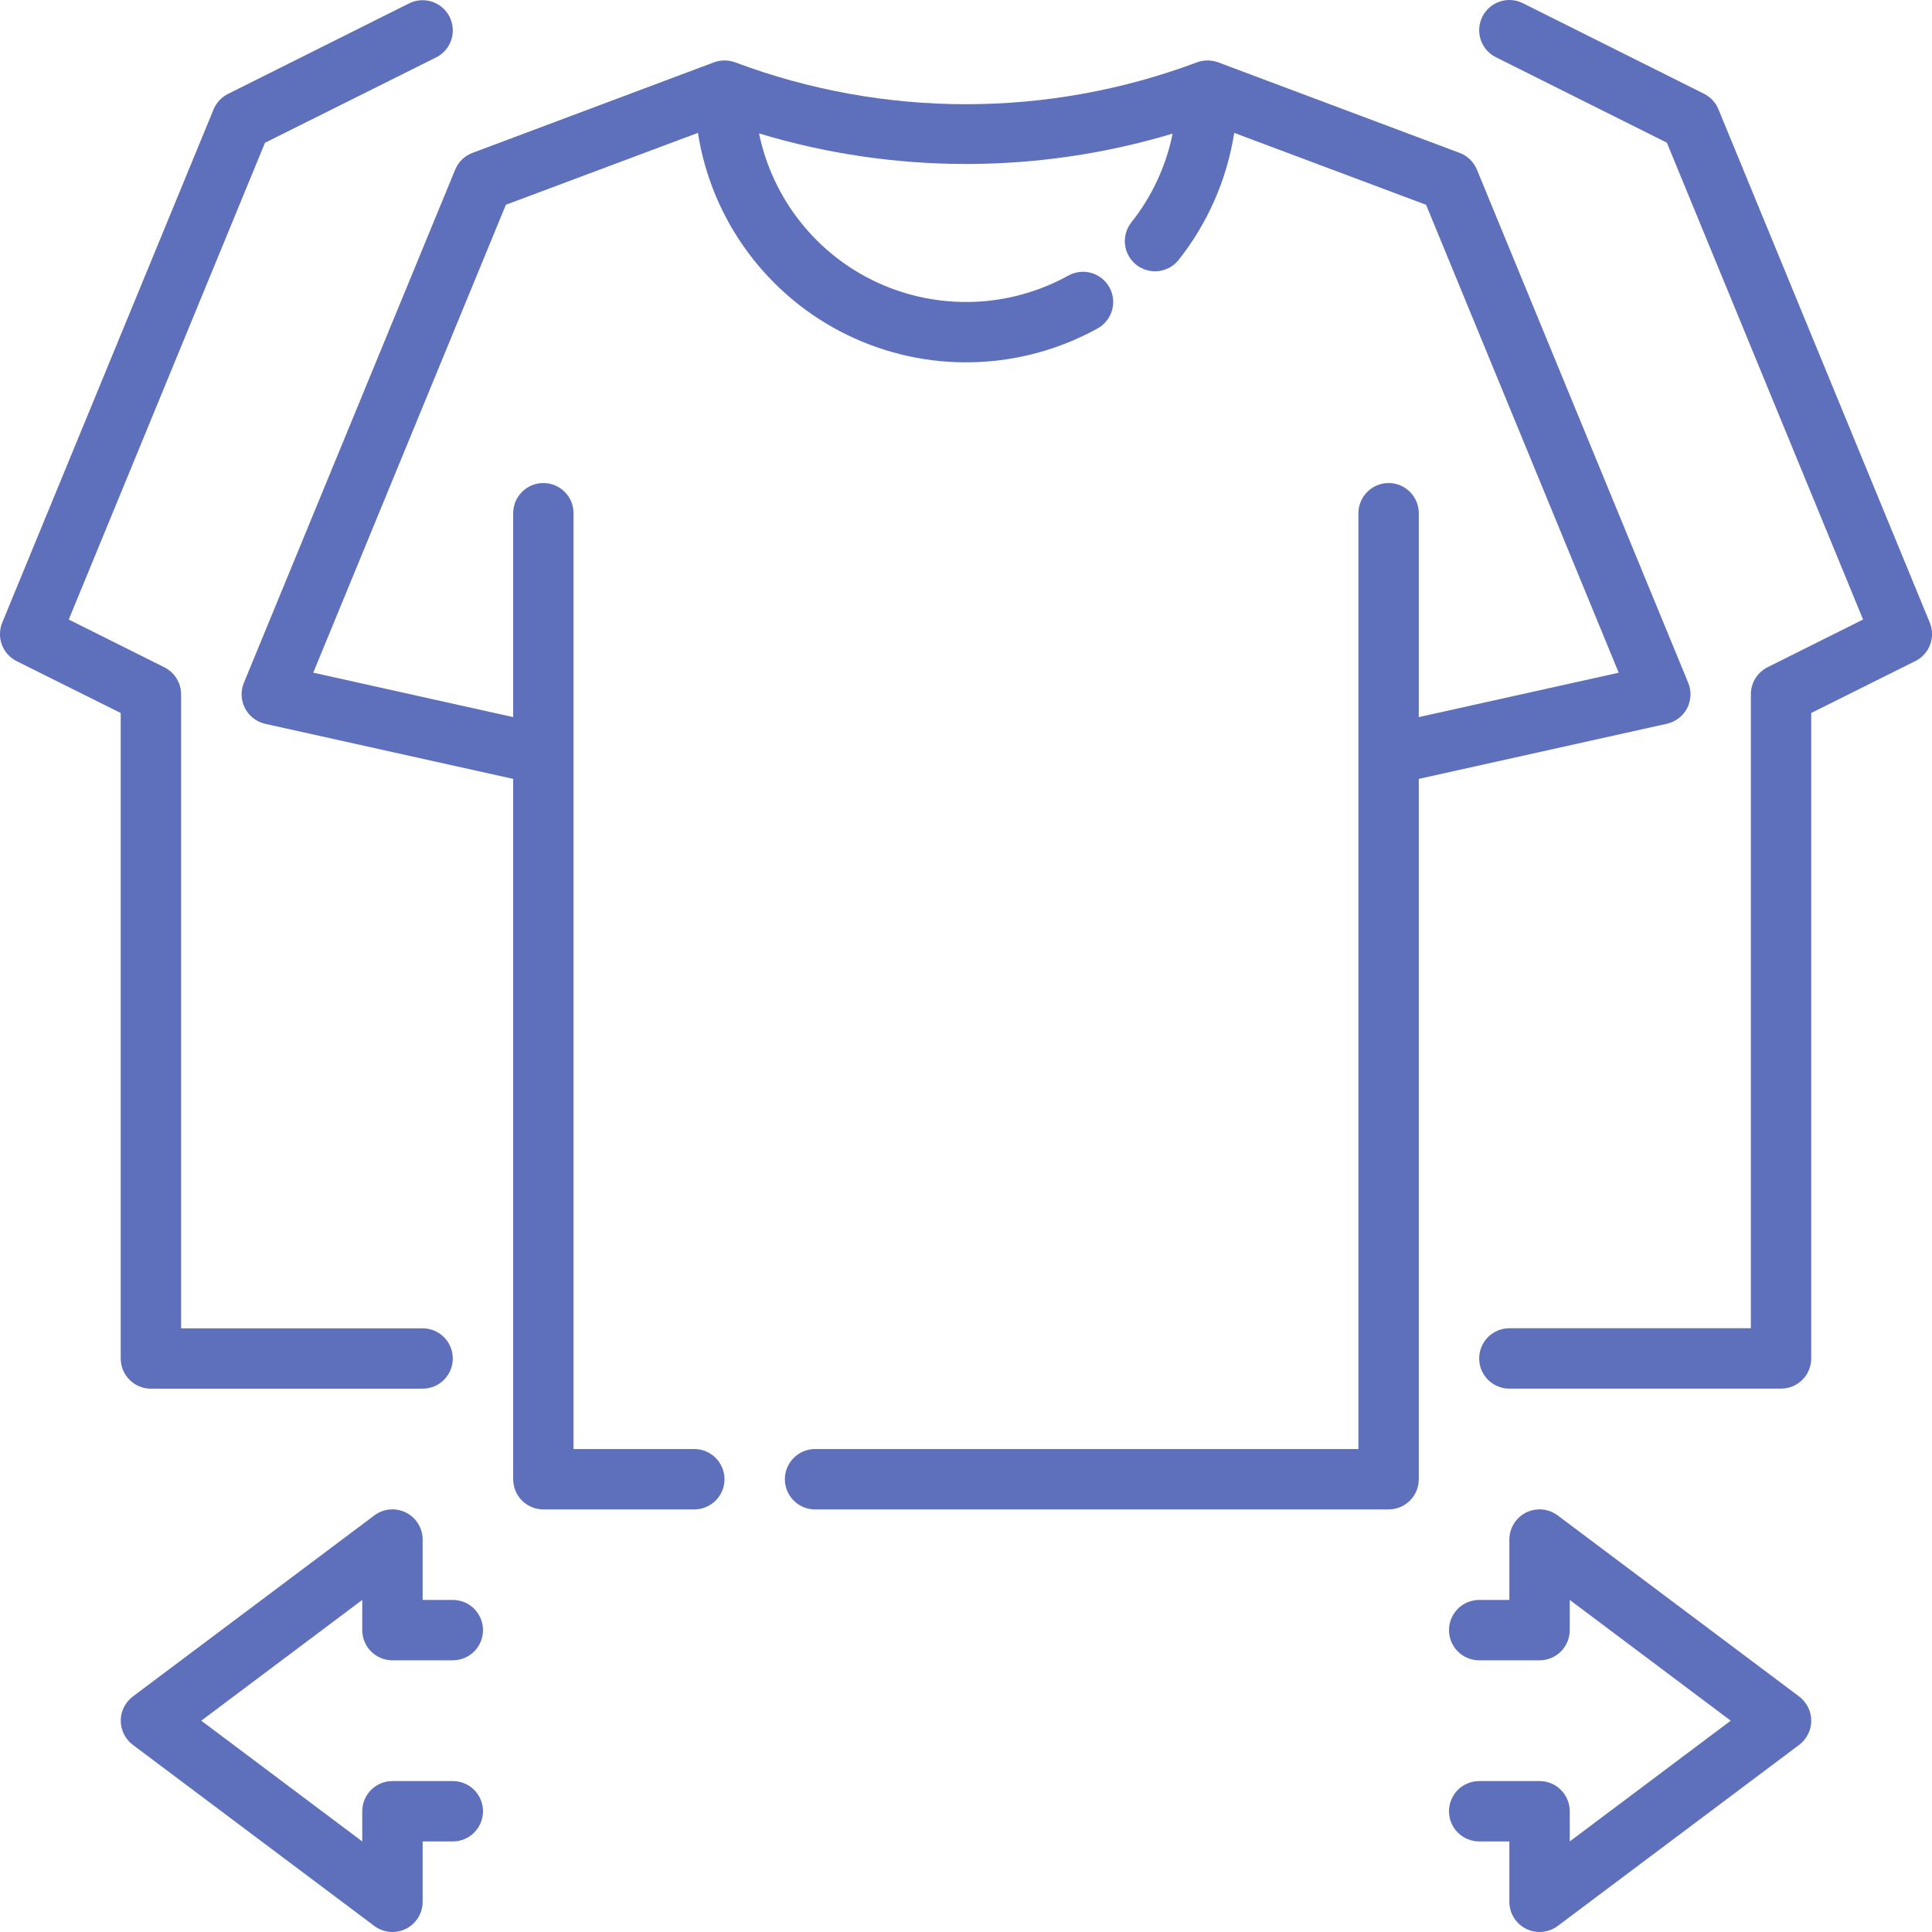
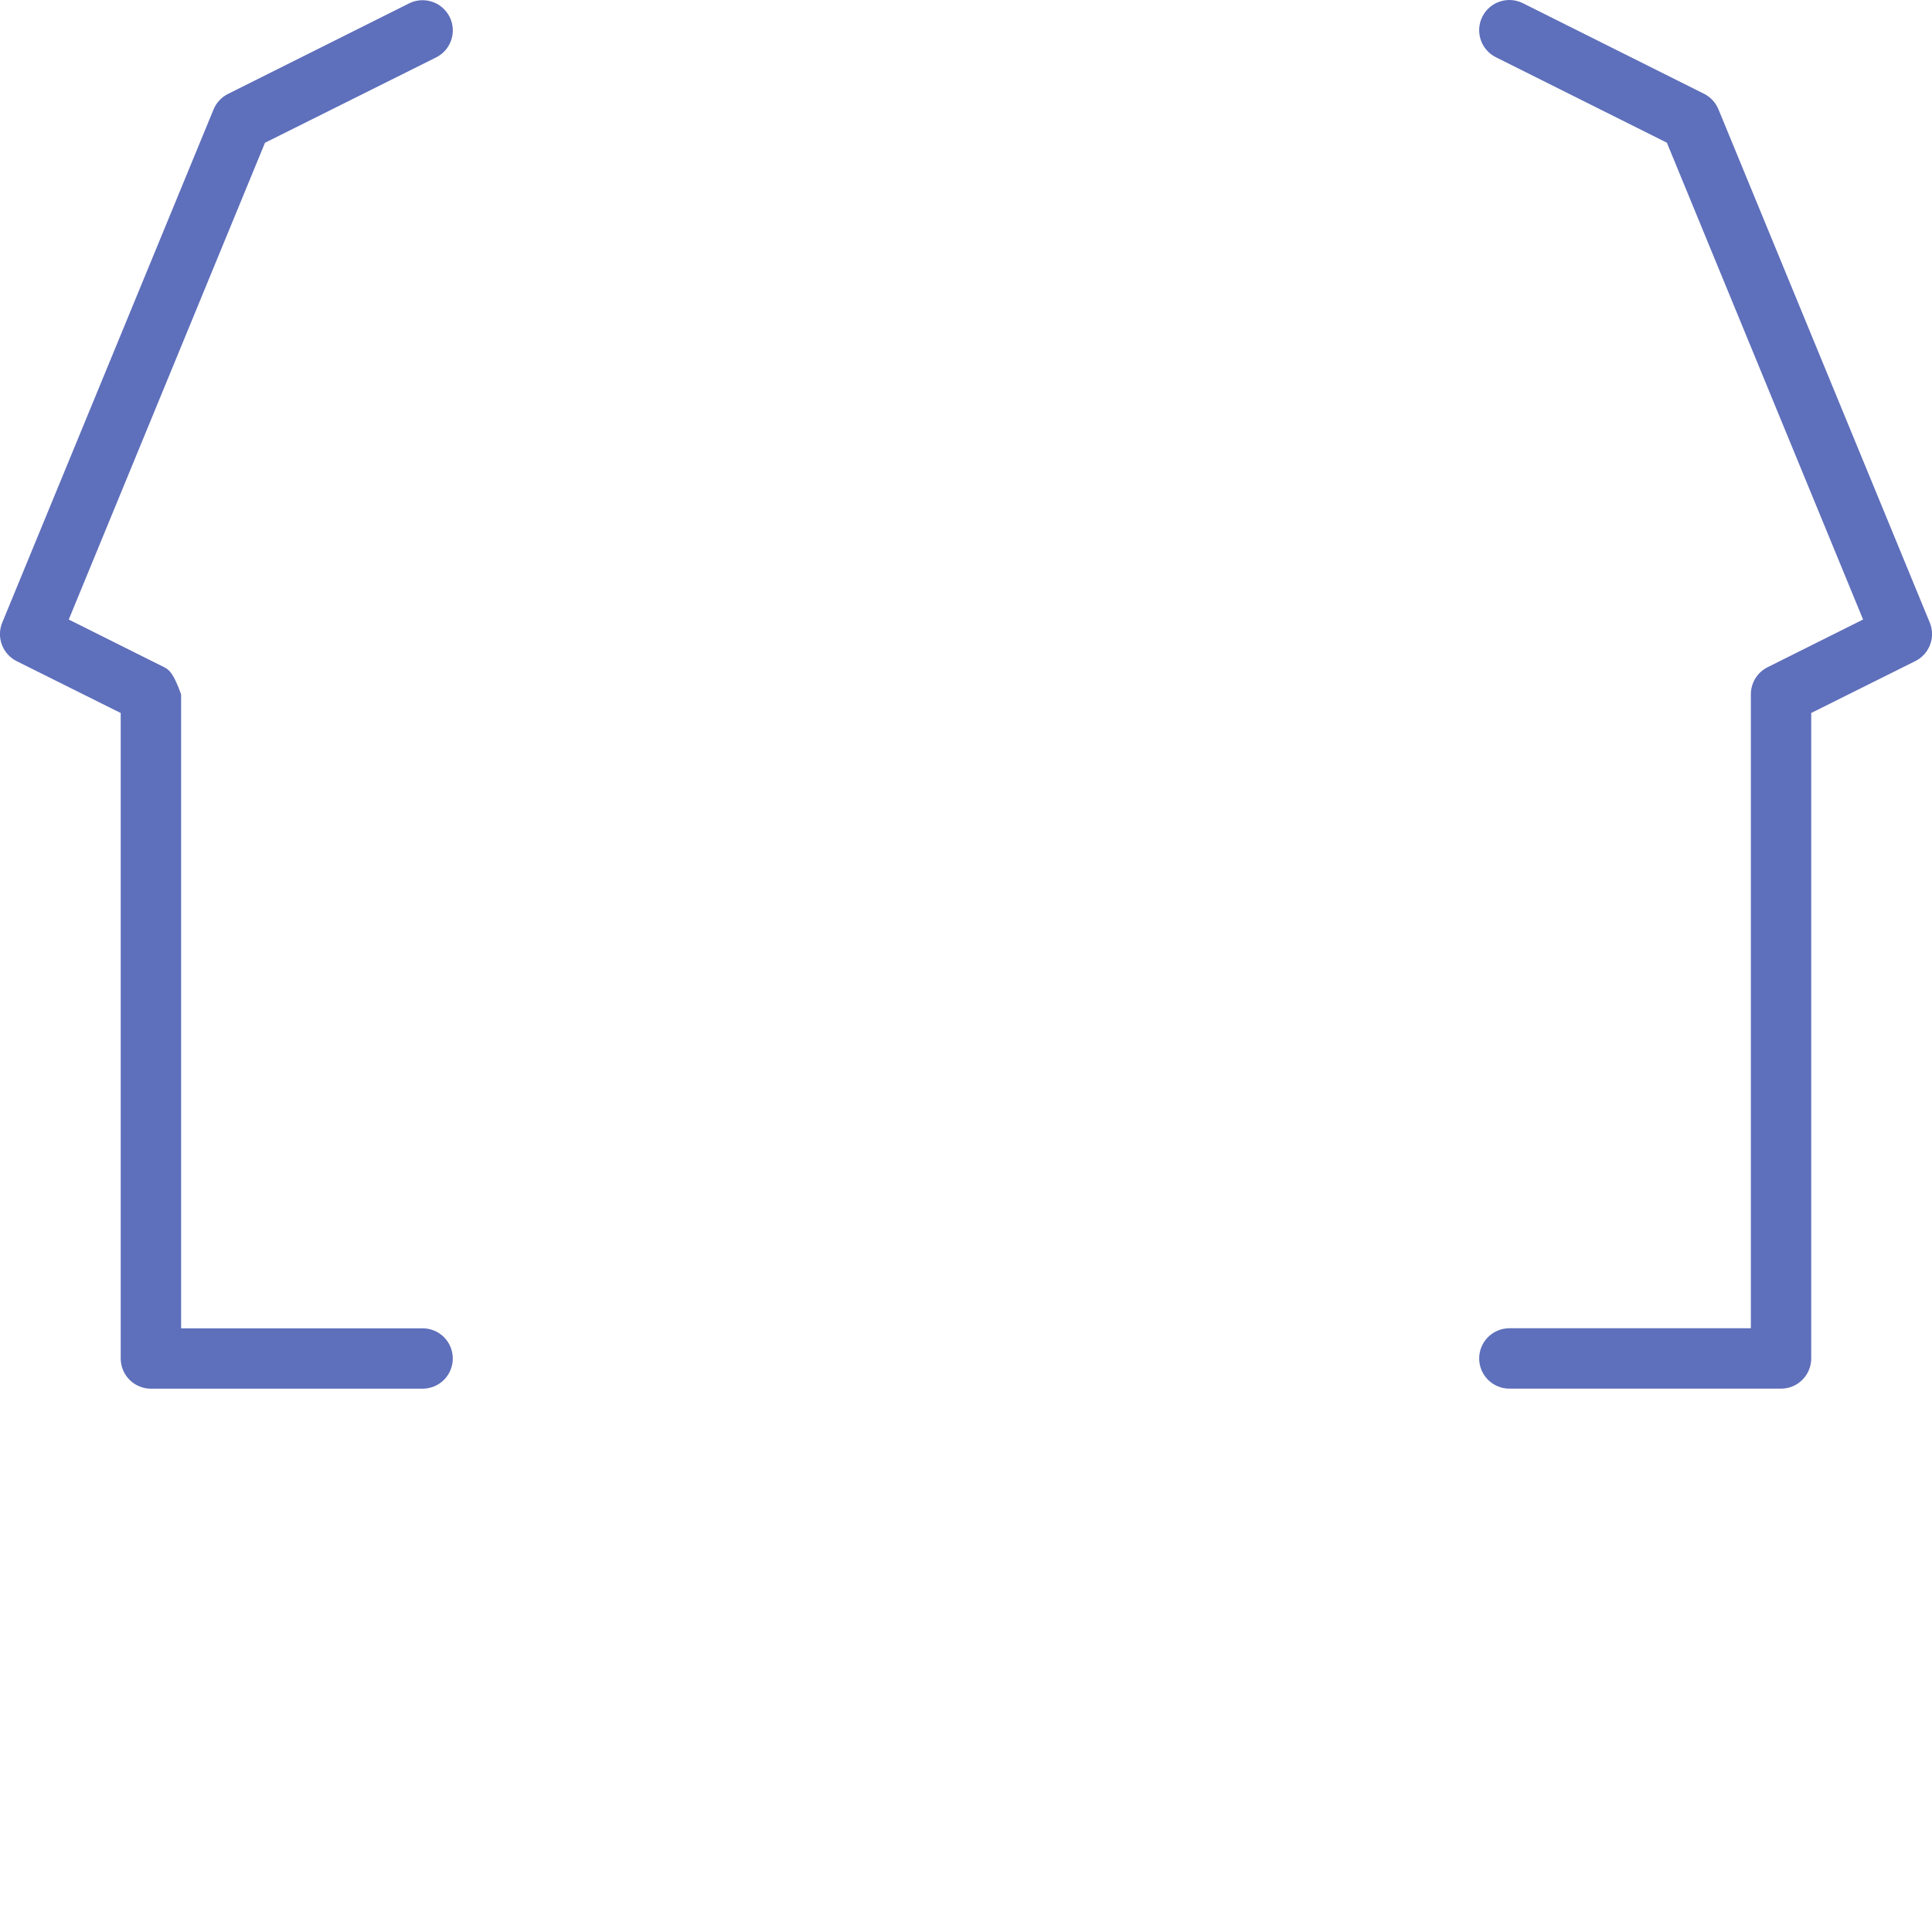
<svg xmlns="http://www.w3.org/2000/svg" fill="none" viewBox="0 0 58 58" height="58" width="58">
  <g clip-path="url(#clip0_699_659)">
-     <path fill="#5E6FBB" d="M50.647 21.264C50.708 21.147 50.743 21.017 50.749 20.886C50.755 20.754 50.732 20.622 50.682 20.5L44.338 5.093C44.291 4.978 44.22 4.874 44.131 4.787C44.041 4.701 43.935 4.633 43.819 4.59L36.569 1.871C36.364 1.796 36.139 1.796 35.934 1.871C31.465 3.548 26.538 3.548 22.069 1.871C21.864 1.796 21.639 1.796 21.434 1.871L14.184 4.59C14.068 4.633 13.961 4.701 13.872 4.787C13.783 4.874 13.712 4.978 13.665 5.093L7.321 20.5C7.271 20.622 7.248 20.754 7.254 20.886C7.26 21.018 7.295 21.147 7.356 21.264C7.417 21.381 7.503 21.484 7.608 21.564C7.713 21.644 7.834 21.701 7.963 21.73L15.406 23.383V44.407C15.406 44.648 15.501 44.878 15.671 45.048C15.841 45.218 16.072 45.314 16.312 45.314H20.843C21.084 45.314 21.314 45.218 21.484 45.048C21.654 44.878 21.75 44.648 21.75 44.407C21.75 44.167 21.654 43.937 21.484 43.767C21.314 43.597 21.084 43.501 20.843 43.501H17.218V15.408C17.218 15.167 17.123 14.937 16.953 14.767C16.783 14.597 16.552 14.501 16.312 14.501C16.072 14.501 15.841 14.597 15.671 14.767C15.501 14.937 15.406 15.167 15.406 15.408V21.528L9.404 20.194L15.187 6.147L20.952 3.989C21.155 5.284 21.667 6.511 22.446 7.566C23.224 8.621 24.245 9.473 25.423 10.049C26.601 10.625 27.9 10.909 29.211 10.875C30.521 10.842 31.805 10.493 32.952 9.859C33.162 9.742 33.318 9.547 33.384 9.316C33.45 9.084 33.422 8.836 33.305 8.626C33.189 8.416 32.993 8.26 32.762 8.194C32.531 8.128 32.283 8.156 32.073 8.273C31.203 8.754 30.231 9.025 29.238 9.062C28.244 9.099 27.255 8.902 26.351 8.487C25.447 8.072 24.654 7.45 24.035 6.671C23.416 5.893 22.988 4.98 22.787 4.006C26.835 5.227 31.154 5.228 35.203 4.011C35.006 4.988 34.579 5.905 33.957 6.685C33.812 6.873 33.746 7.11 33.774 7.346C33.803 7.582 33.922 7.797 34.107 7.946C34.292 8.094 34.529 8.164 34.765 8.14C35.001 8.116 35.219 8.001 35.37 7.819C36.254 6.71 36.833 5.39 37.052 3.989L42.812 6.148L48.595 20.195L42.593 21.528V15.408C42.593 15.167 42.498 14.937 42.328 14.767C42.158 14.597 41.928 14.501 41.687 14.501C41.447 14.501 41.216 14.597 41.046 14.767C40.876 14.937 40.781 15.167 40.781 15.408V43.501H24.468C24.228 43.501 23.997 43.597 23.828 43.767C23.658 43.937 23.562 44.167 23.562 44.407C23.562 44.648 23.658 44.878 23.828 45.048C23.997 45.218 24.228 45.314 24.468 45.314H41.687C41.928 45.314 42.158 45.218 42.328 45.048C42.498 44.878 42.593 44.648 42.593 44.407V23.383L50.04 21.728C50.169 21.699 50.29 21.643 50.395 21.563C50.5 21.483 50.586 21.381 50.647 21.264Z" />
-     <path fill="#5E6FBB" d="M3.624 40.783C3.624 41.023 3.72 41.254 3.89 41.424C4.06 41.594 4.29 41.689 4.531 41.689H12.687C12.927 41.689 13.158 41.594 13.328 41.424C13.498 41.254 13.593 41.023 13.593 40.783C13.593 40.543 13.498 40.312 13.328 40.142C13.158 39.972 12.927 39.877 12.687 39.877H5.437V20.846C5.437 20.677 5.39 20.512 5.302 20.369C5.213 20.225 5.086 20.11 4.936 20.034L2.064 18.599L7.955 4.286L13.092 1.724C13.199 1.67 13.294 1.597 13.372 1.507C13.45 1.417 13.509 1.313 13.547 1.2C13.585 1.087 13.6 0.967 13.591 0.849C13.583 0.73 13.551 0.614 13.498 0.507C13.445 0.401 13.371 0.306 13.281 0.228C13.191 0.15 13.087 0.09 12.974 0.053C12.861 0.015 12.742 -0 12.623 0.008C12.504 0.016 12.388 0.048 12.282 0.101L6.844 2.82C6.648 2.918 6.495 3.083 6.411 3.286L0.067 18.692C-0.02 18.904 -0.024 19.141 0.057 19.356C0.137 19.57 0.296 19.746 0.501 19.849L3.624 21.405V40.783Z" />
+     <path fill="#5E6FBB" d="M3.624 40.783C3.624 41.023 3.72 41.254 3.89 41.424C4.06 41.594 4.29 41.689 4.531 41.689H12.687C12.927 41.689 13.158 41.594 13.328 41.424C13.498 41.254 13.593 41.023 13.593 40.783C13.593 40.543 13.498 40.312 13.328 40.142C13.158 39.972 12.927 39.877 12.687 39.877H5.437V20.846C5.213 20.225 5.086 20.11 4.936 20.034L2.064 18.599L7.955 4.286L13.092 1.724C13.199 1.67 13.294 1.597 13.372 1.507C13.45 1.417 13.509 1.313 13.547 1.2C13.585 1.087 13.6 0.967 13.591 0.849C13.583 0.73 13.551 0.614 13.498 0.507C13.445 0.401 13.371 0.306 13.281 0.228C13.191 0.15 13.087 0.09 12.974 0.053C12.861 0.015 12.742 -0 12.623 0.008C12.504 0.016 12.388 0.048 12.282 0.101L6.844 2.82C6.648 2.918 6.495 3.083 6.411 3.286L0.067 18.692C-0.02 18.904 -0.024 19.141 0.057 19.356C0.137 19.57 0.296 19.746 0.501 19.849L3.624 21.405V40.783Z" />
    <path fill="#5E6FBB" d="M57.931 18.686L51.588 3.28C51.504 3.078 51.35 2.912 51.154 2.814L45.717 0.096C45.502 -0.012 45.253 -0.029 45.025 0.047C44.797 0.123 44.608 0.286 44.501 0.502C44.393 0.717 44.376 0.966 44.452 1.194C44.528 1.422 44.692 1.61 44.907 1.718L50.041 4.284L55.931 18.598L53.059 20.033C52.91 20.109 52.783 20.225 52.696 20.368C52.608 20.511 52.562 20.676 52.562 20.844V39.875H45.312C45.072 39.875 44.841 39.971 44.671 40.141C44.501 40.311 44.406 40.541 44.406 40.782C44.406 41.022 44.501 41.252 44.671 41.422C44.841 41.592 45.072 41.688 45.312 41.688H53.468C53.709 41.688 53.939 41.592 54.109 41.422C54.279 41.252 54.374 41.022 54.374 40.782V21.404L57.498 19.847C57.704 19.745 57.864 19.568 57.944 19.352C58.025 19.137 58.02 18.899 57.931 18.686Z" />
-     <path fill="#5E6FBB" d="M46.763 45.494C46.628 45.393 46.468 45.331 46.3 45.316C46.133 45.301 45.964 45.333 45.813 45.408C45.663 45.483 45.536 45.599 45.448 45.742C45.359 45.886 45.312 46.05 45.312 46.219V48.031H44.406C44.166 48.031 43.935 48.127 43.765 48.297C43.596 48.467 43.5 48.697 43.5 48.938C43.5 49.178 43.596 49.408 43.765 49.578C43.935 49.748 44.166 49.844 44.406 49.844H46.219C46.459 49.844 46.69 49.748 46.86 49.578C47.029 49.408 47.125 49.178 47.125 48.938V48.031L51.958 51.656L47.125 55.281V54.375C47.125 54.135 47.029 53.904 46.86 53.734C46.69 53.564 46.459 53.469 46.219 53.469H44.406C44.166 53.469 43.935 53.564 43.765 53.734C43.596 53.904 43.5 54.135 43.5 54.375C43.5 54.615 43.596 54.846 43.765 55.016C43.935 55.186 44.166 55.281 44.406 55.281H45.312V57.094C45.312 57.262 45.359 57.427 45.448 57.57C45.536 57.713 45.663 57.829 45.813 57.904C45.964 57.98 46.133 58.011 46.3 57.996C46.468 57.981 46.628 57.92 46.763 57.819L54.013 52.381C54.125 52.297 54.216 52.187 54.279 52.062C54.342 51.936 54.375 51.797 54.375 51.656C54.375 51.516 54.342 51.377 54.279 51.251C54.216 51.125 54.125 51.016 54.013 50.931L46.763 45.494Z" />
-     <path fill="#5E6FBB" d="M11.781 49.844H13.594C13.834 49.844 14.065 49.748 14.235 49.578C14.405 49.408 14.5 49.178 14.5 48.938C14.5 48.697 14.405 48.467 14.235 48.297C14.065 48.127 13.834 48.031 13.594 48.031H12.688V46.219C12.688 46.05 12.641 45.886 12.552 45.742C12.464 45.599 12.337 45.483 12.187 45.408C12.036 45.333 11.867 45.301 11.7 45.316C11.532 45.331 11.372 45.393 11.238 45.494L3.987 50.931C3.875 51.016 3.784 51.125 3.721 51.251C3.658 51.377 3.625 51.516 3.625 51.656C3.625 51.797 3.658 51.936 3.721 52.062C3.784 52.187 3.875 52.297 3.987 52.381L11.238 57.819C11.372 57.92 11.532 57.981 11.7 57.996C11.867 58.011 12.036 57.98 12.187 57.904C12.337 57.829 12.464 57.713 12.552 57.57C12.641 57.427 12.688 57.262 12.688 57.094V55.281H13.594C13.834 55.281 14.065 55.186 14.235 55.016C14.405 54.846 14.5 54.615 14.5 54.375C14.5 54.135 14.405 53.904 14.235 53.734C14.065 53.564 13.834 53.469 13.594 53.469H11.781C11.541 53.469 11.31 53.564 11.14 53.734C10.97 53.904 10.875 54.135 10.875 54.375V55.281L6.042 51.656L10.875 48.031V48.938C10.875 49.178 10.97 49.408 11.14 49.578C11.31 49.748 11.541 49.844 11.781 49.844Z" />
  </g>
  <defs>
    <clipPath id="clip0_699_659">
      <rect fill="white" height="58" width="58" />
    </clipPath>
  </defs>
</svg>